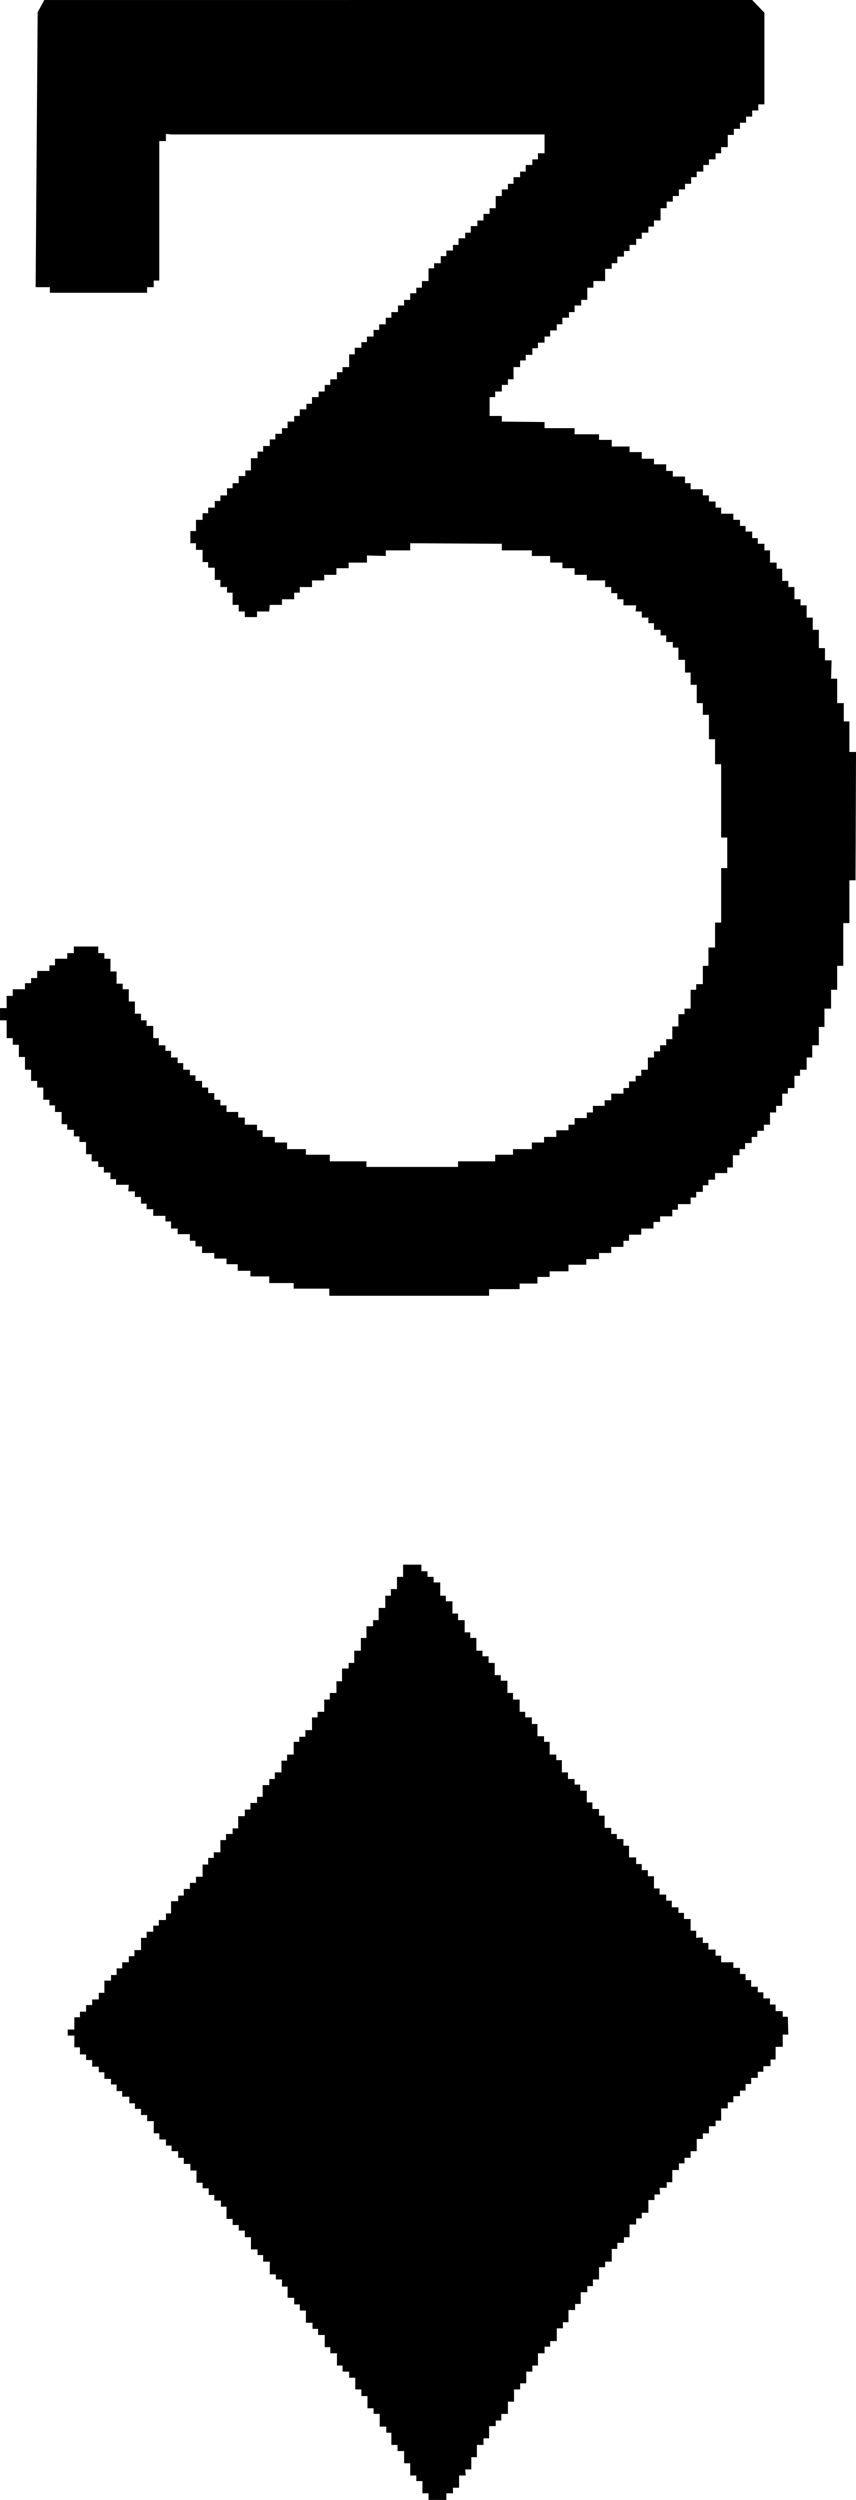
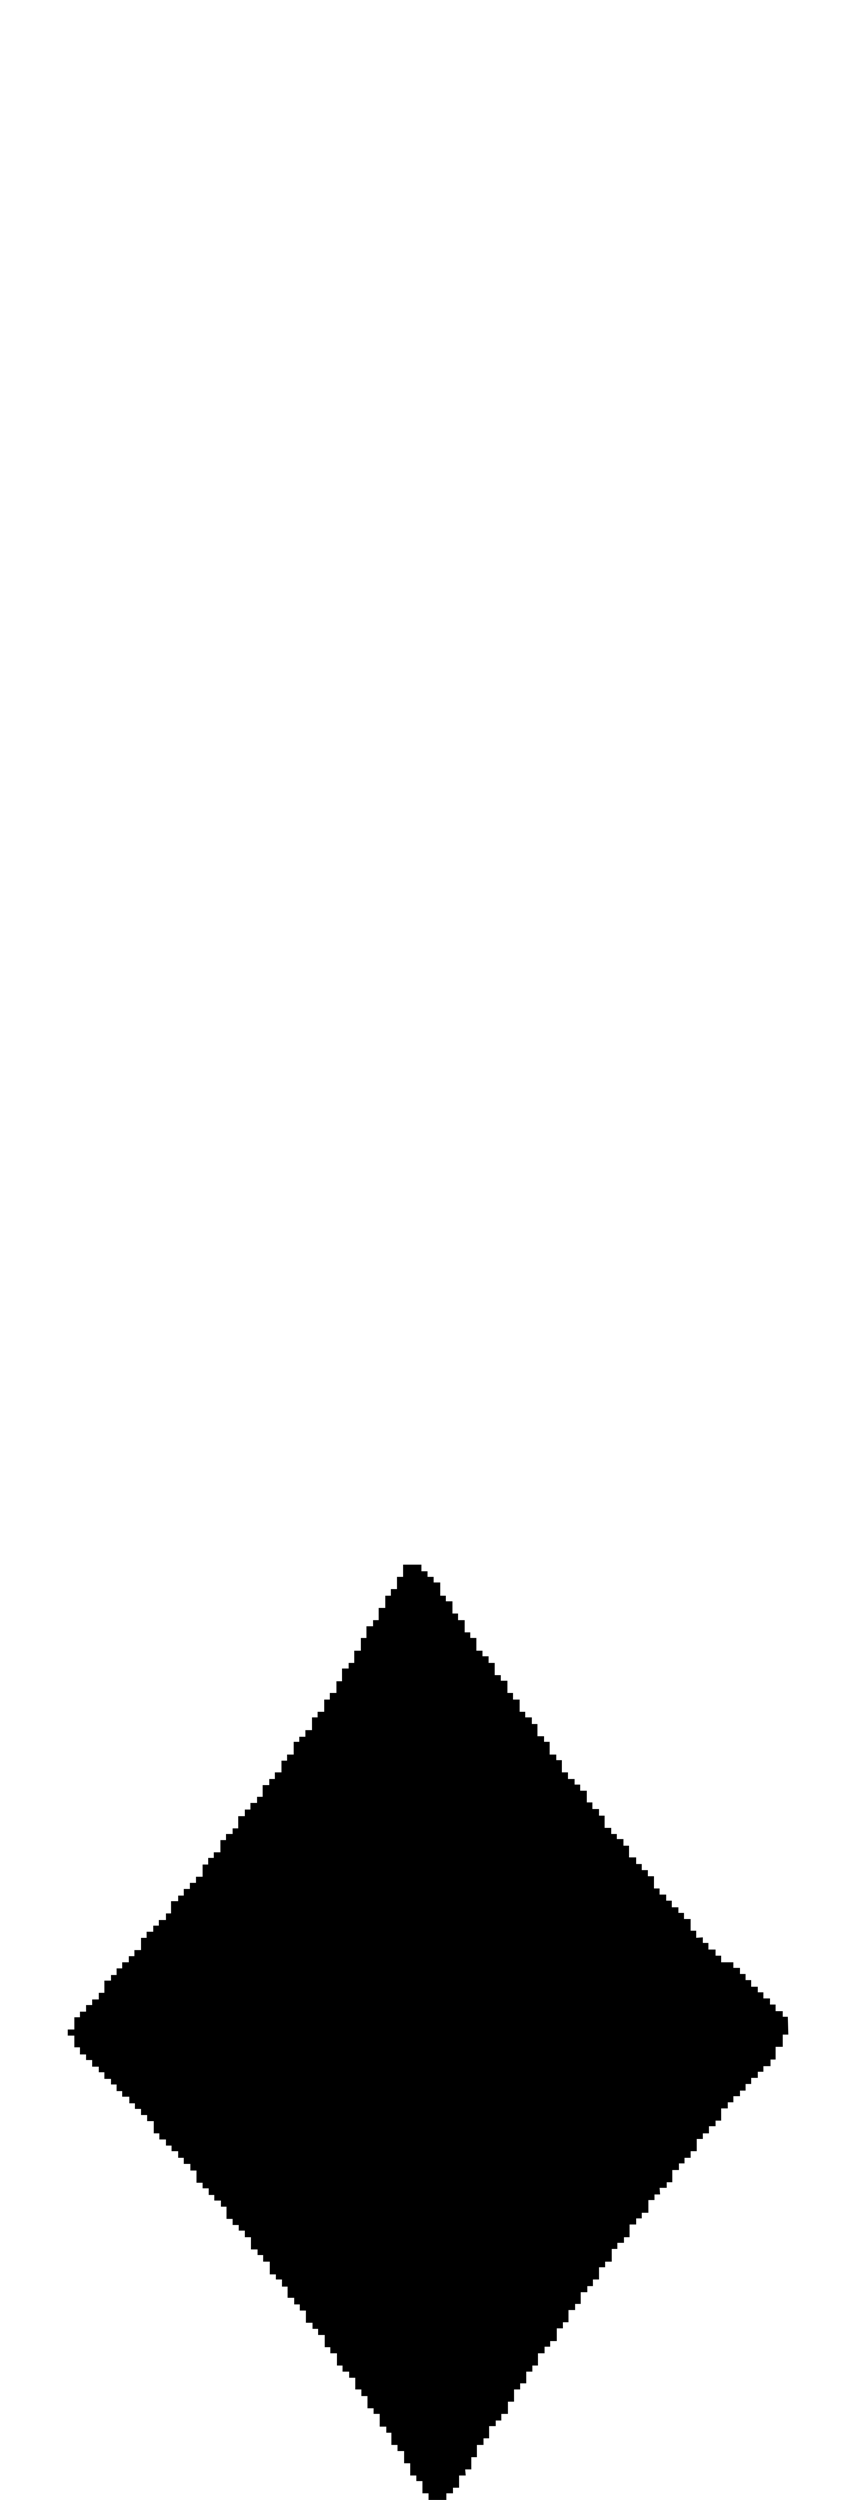
<svg xmlns="http://www.w3.org/2000/svg" viewBox="0 0 16.82 49.1">
-   <path d="m14.78 0 .24.25v1.8h-.12v.12h-.12v.12h-.12v.12h-.12v.12h-.12v.12h-.12v.24h-.13v.12h-.11v.12h-.13v.11h-.11v.13h-.13v.11h-.11v.13h-.12v.11h-.12v.13h-.12v.11h-.12v.13h-.12v.24h-.13v.12h-.11v.12h-.13v.12h-.11v.12h-.13v.12h-.11v.11h-.13v.13h-.11v.11h-.13v.24h-.23v.13h-.12v.24h-.12v.11h-.13v.13h-.11v.11h-.13v.13h-.11v.12h-.13v.12h-.11v.12h-.13v.11h-.11v.13h-.13v.11h-.11v.13h-.13v.24h-.11v.11h-.12v.13h-.13v.11h-.11v.37h.24v.11l.84.01v.12h.59v.12h.48v.11h.25v.13h.35v.11h.24v.13h.24v.11h.24v.13h.13v.11h.24v.13h.11v.12h.24v.12h.12v.12h.13v.12h.11v.12h.24v.12h.13v.12h.11v.11h.13v.13h.11v.11h.13v.13h.11v.24h.13v.12h.11v.24h.12v.12h.12v.24h.12v.12h.12v.24h.12v.24h.12v.36h.12v.24h.13l-.01.36h.12v.48h.13v.36h.11v.6h.13l-.01 2.52h-.12v.84h-.12v.84h-.12v.47h-.12v.37h-.13v.36h-.11v.36h-.13v.24h-.11v.24h-.13v.12h-.11v.24h-.13v.11h-.11v.24h-.12v.13h-.12v.24h-.12v.12h-.13v.12h-.11v.12h-.13v.12h-.11v.12h-.13v.24h-.11v.11h-.24v.13h-.13v.11h-.11v.13h-.13v.11h-.11v.13h-.25v.11h-.11v.13h-.24v.11h-.13v.13h-.24v.12h-.24v.12h-.11v.12h-.24v.12h-.24v.12h-.25v.11h-.35v.13h-.37v.11h-.24v.13h-.35v.11h-.6v.13h-3.14v-.14h-.7v-.11h-.48v-.13h-.37v-.11h-.25v-.13h-.22v-.11h-.24v-.11h-.24v-.13h-.13v-.11h-.11v-.13h-.24v-.11h-.13v-.14h-.11v-.11h-.24v-.13h-.13v-.11h-.11v-.13h-.12v-.11h-.13l.01-.13h-.25v-.11h-.11v-.13h-.13v-.11h-.11v-.11h-.13v-.14h-.11v-.24h-.13v-.11h-.11v-.13h-.13v-.11h-.11v-.24h-.13v-.13h-.11v-.11h-.12v-.24h-.12v-.13h-.12v-.22h-.12v-.25h-.12v-.24h-.12v-.13h-.12v-.35h-.13v-.24h.13v-.24h.12v-.13h.24v-.12h.12v-.1h.12v-.14h.24v-.11h.11v-.13h.24v-.11h.13v-.13h.48v.13h.12v.11h.12v.25h.12v.24h.12v.11h.12v.24h.12v.24h.12v.13h.11v.11h.13v.24h.11v.14h.13v.11h.11v.13h.13v.11h.11v.13h.13v.11h.11v.11h.13v.13h.12v.11h.12v.13h.12v.11h.12v.13h.23v.11h.13v.14h.24v.11h.11v.13h.24v.11h.24v.13h.37v.11h.47v.13h.72v.11h1.8v-.11h.73v-.13h.35v-.11h.37v-.13h.24v-.11h.24v-.13h.24v-.11h.12v-.13h.24v-.11h.12v-.13h.23v-.11h.13v-.13h.24v-.11h.11v-.13h.13v-.11h.11v-.12h.13v-.24h.12v-.12h.12v-.12h.12v-.12h.12v-.25h.12v-.24h.12v-.11h.12v-.37h.11v-.11h.13v-.36h.11v-.36h.13v-.49h.12v-1.07h.12v-.6h-.12v-1.44h-.12v-.49h-.12v-.48h-.12v-.23h-.12v-.36h-.12v-.24h-.11v-.25h-.13v-.24h-.11v-.11h-.13v-.13h-.11v-.11h-.13v-.13h-.11v-.11h-.13v-.12h-.12l.01-.12h-.25v-.12h-.12v-.12h-.12v-.12h-.12v-.13h-.36v-.11h-.24v-.13h-.24v-.11h-.24v-.13h-.36v-.11h-.59v-.13l-1.8-.01v.14h-.48v.11l-.37-.01v.14h-.36v.11h-.24v.13h-.24v.11h-.24v.13h-.24v.11h-.11v.13h-.24v.11h-.24l-.01.13h-.24v.11h-.24v-.11h-.12v-.13h-.12v-.24h-.11v-.11h-.13v-.14h-.11v-.24h-.13v-.11h-.11v-.24h-.13v-.13h-.11v-.24h.11v-.22h.13v-.13h.11v-.11h.13v-.13h.11v-.11h.13v-.14h.11v-.1h.12v-.14h.13v-.11h.11v-.24h.13v-.13h.11v-.11h.13v-.13h.11v-.11h.13v-.11h.11v-.13h.13v-.11h.11v-.13h.13v-.11h.11v-.13h.13v-.11h.12v-.13h.11v-.11h.13v-.14h.11v-.1h.13v-.25h.11v-.13h.13v-.11h.11v-.11h.13v-.13h.11v-.11h.13v-.13h.11v-.11h.13v-.13h.12v-.11h.12v-.13h.12v-.11h.11v-.13h.13v-.25h.11v-.1h.13v-.14h.11v-.11h.13v-.11h.11v-.13h.13v-.11h.11v-.13h.13v-.11h.12v-.13h.12v-.11h.12v-.24h.12v-.13h.12v-.11h.11v-.13h.13v-.11h.11v-.13h.13v-.11h.11v-.12h.13v-.37h-7.33l-.11-.01v.14h-.13v2.74h-.11v.13h-.13v.11h-1.91v-.11h-.28l.04-5.4.13-.24z" fill-rule="evenodd" />
  <path d="m15.38 39.61v-.11h-.14v-.13h-.11v-.12h-.13v-.12h-.11v-.11h-.13v-.13h-.11v-.12h-.11v-.12h-.13v-.11h-.24v-.13h-.11v-.12h-.14v-.13h-.11v-.11l-.13.01v-.14h-.11v-.23h-.13v-.12h-.11v-.11h-.13v-.13h-.11v-.12h-.13v-.12h-.11v-.24h-.12v-.12h-.12v-.12h-.11v-.13h-.14v-.23h-.11v-.13h-.13v-.1h-.11v-.12h-.13v-.24h-.11v-.13h-.13v-.13h-.11v-.23h-.13v-.12h-.11v-.11h-.13v-.13h-.12v-.24h-.11v-.11h-.13v-.25h-.11v-.11h-.13v-.24h-.11v-.13h-.13v-.11h-.11v-.24h-.13v-.13h-.11v-.24h-.13v-.11h-.12v-.24h-.12v-.13h-.12v-.11h-.12v-.25h-.12v-.11h-.11v-.24h-.13v-.13h-.11v-.24h-.13v-.11h-.11v-.26h-.13v-.11h-.12v-.11h-.12v-.13h-.36v.24h-.12v.24h-.12v.13h-.11v.24h-.13v.24h-.11v.12h-.13v.23h-.11v.25h-.13v.24h-.11v.11h-.13v.25h-.11v.23h-.13v.13h-.11v.24h-.13v.11h-.11v.25h-.13v.13h-.12v.1h-.11v.25h-.13v.12h-.11v.23h-.13v.13h-.11v.12h-.13v.23h-.11v.12h-.13v.13h-.11v.13h-.13v.24h-.11v.11h-.13v.12h-.11v.24h-.13v.11h-.11v.13h-.11v.24h-.13v.12h-.12v.12h-.12v.13h-.11v.11h-.14v.24h-.1v.13h-.14v.11h-.11v.12h-.13v.12h-.11v.24h-.13v.12h-.11v.12h-.13v.12h-.11v.13h-.11v.11h-.13v.24h-.11v.13h-.13v.11h-.12v.13h-.12v.11h-.11v.24h-.13v.12h.13v.23h.11v.14h.12v.11h.12v.13h.13v.11h.11v.13h.13v.11h.11v.13h.11v.11h.14v.13h.11v.11h.12v.12h.12v.12h.13v.24h.11v.12h.13v.12h.11v.11h.13v.13h.11v.12h.13v.13h.12v.24h.12v.11h.12v.13h.11v.11h.13v.12h.11v.24h.12v.12h.12v.11h.12v.13h.12v.24h.13v.11h.11v.13h.13v.25h.12v.1h.12v.14h.11v.22h.13v.13h.11v.12h.12v.24h.13v.12h.11v.12h.13v.24h.11v.12h.13v.24h.11v.12h.13v.12h.12v.23h.12v.13h.12v.24h.12v.11h.12v.25h.13v.12h.1v.24h.12v.12h.13v.24h.12v.24h.12v.11h.12v.24h.12v.13h.35v-.13h.13v-.11h.12v-.24h.13l-.01-.12h.12v-.24h.11v-.24h.13v-.13h.11v-.24h.13v-.11h.11v-.13h.13v-.24h.12v-.24h.12v-.12h.12v-.23h.12v-.12h.11v-.24h.13v-.13h.11v-.11h.13v-.25h.12v-.12h.11v-.24h.13v-.12h.11v-.23h.13v-.12h.11v-.13h.12v-.24h.12v-.11h.13v-.25h.11v-.12h.13v-.11h.11v-.25h.13v-.12h.11v-.11h.13v-.25h.12v-.11h.11l-.01-.13h.14v-.11h.11v-.24h.13v-.13h.11v-.11h.12v-.13h.12v-.24h.12v-.11h.12v-.14h.13v-.11h.11v-.24h.13v-.12h.11v-.12h.13v-.11h.11v-.13h.11v-.12h.13v-.12h.11v-.11h.14v-.13h.1v-.25h.14v-.24h.11l-.01-.35z" />
</svg>